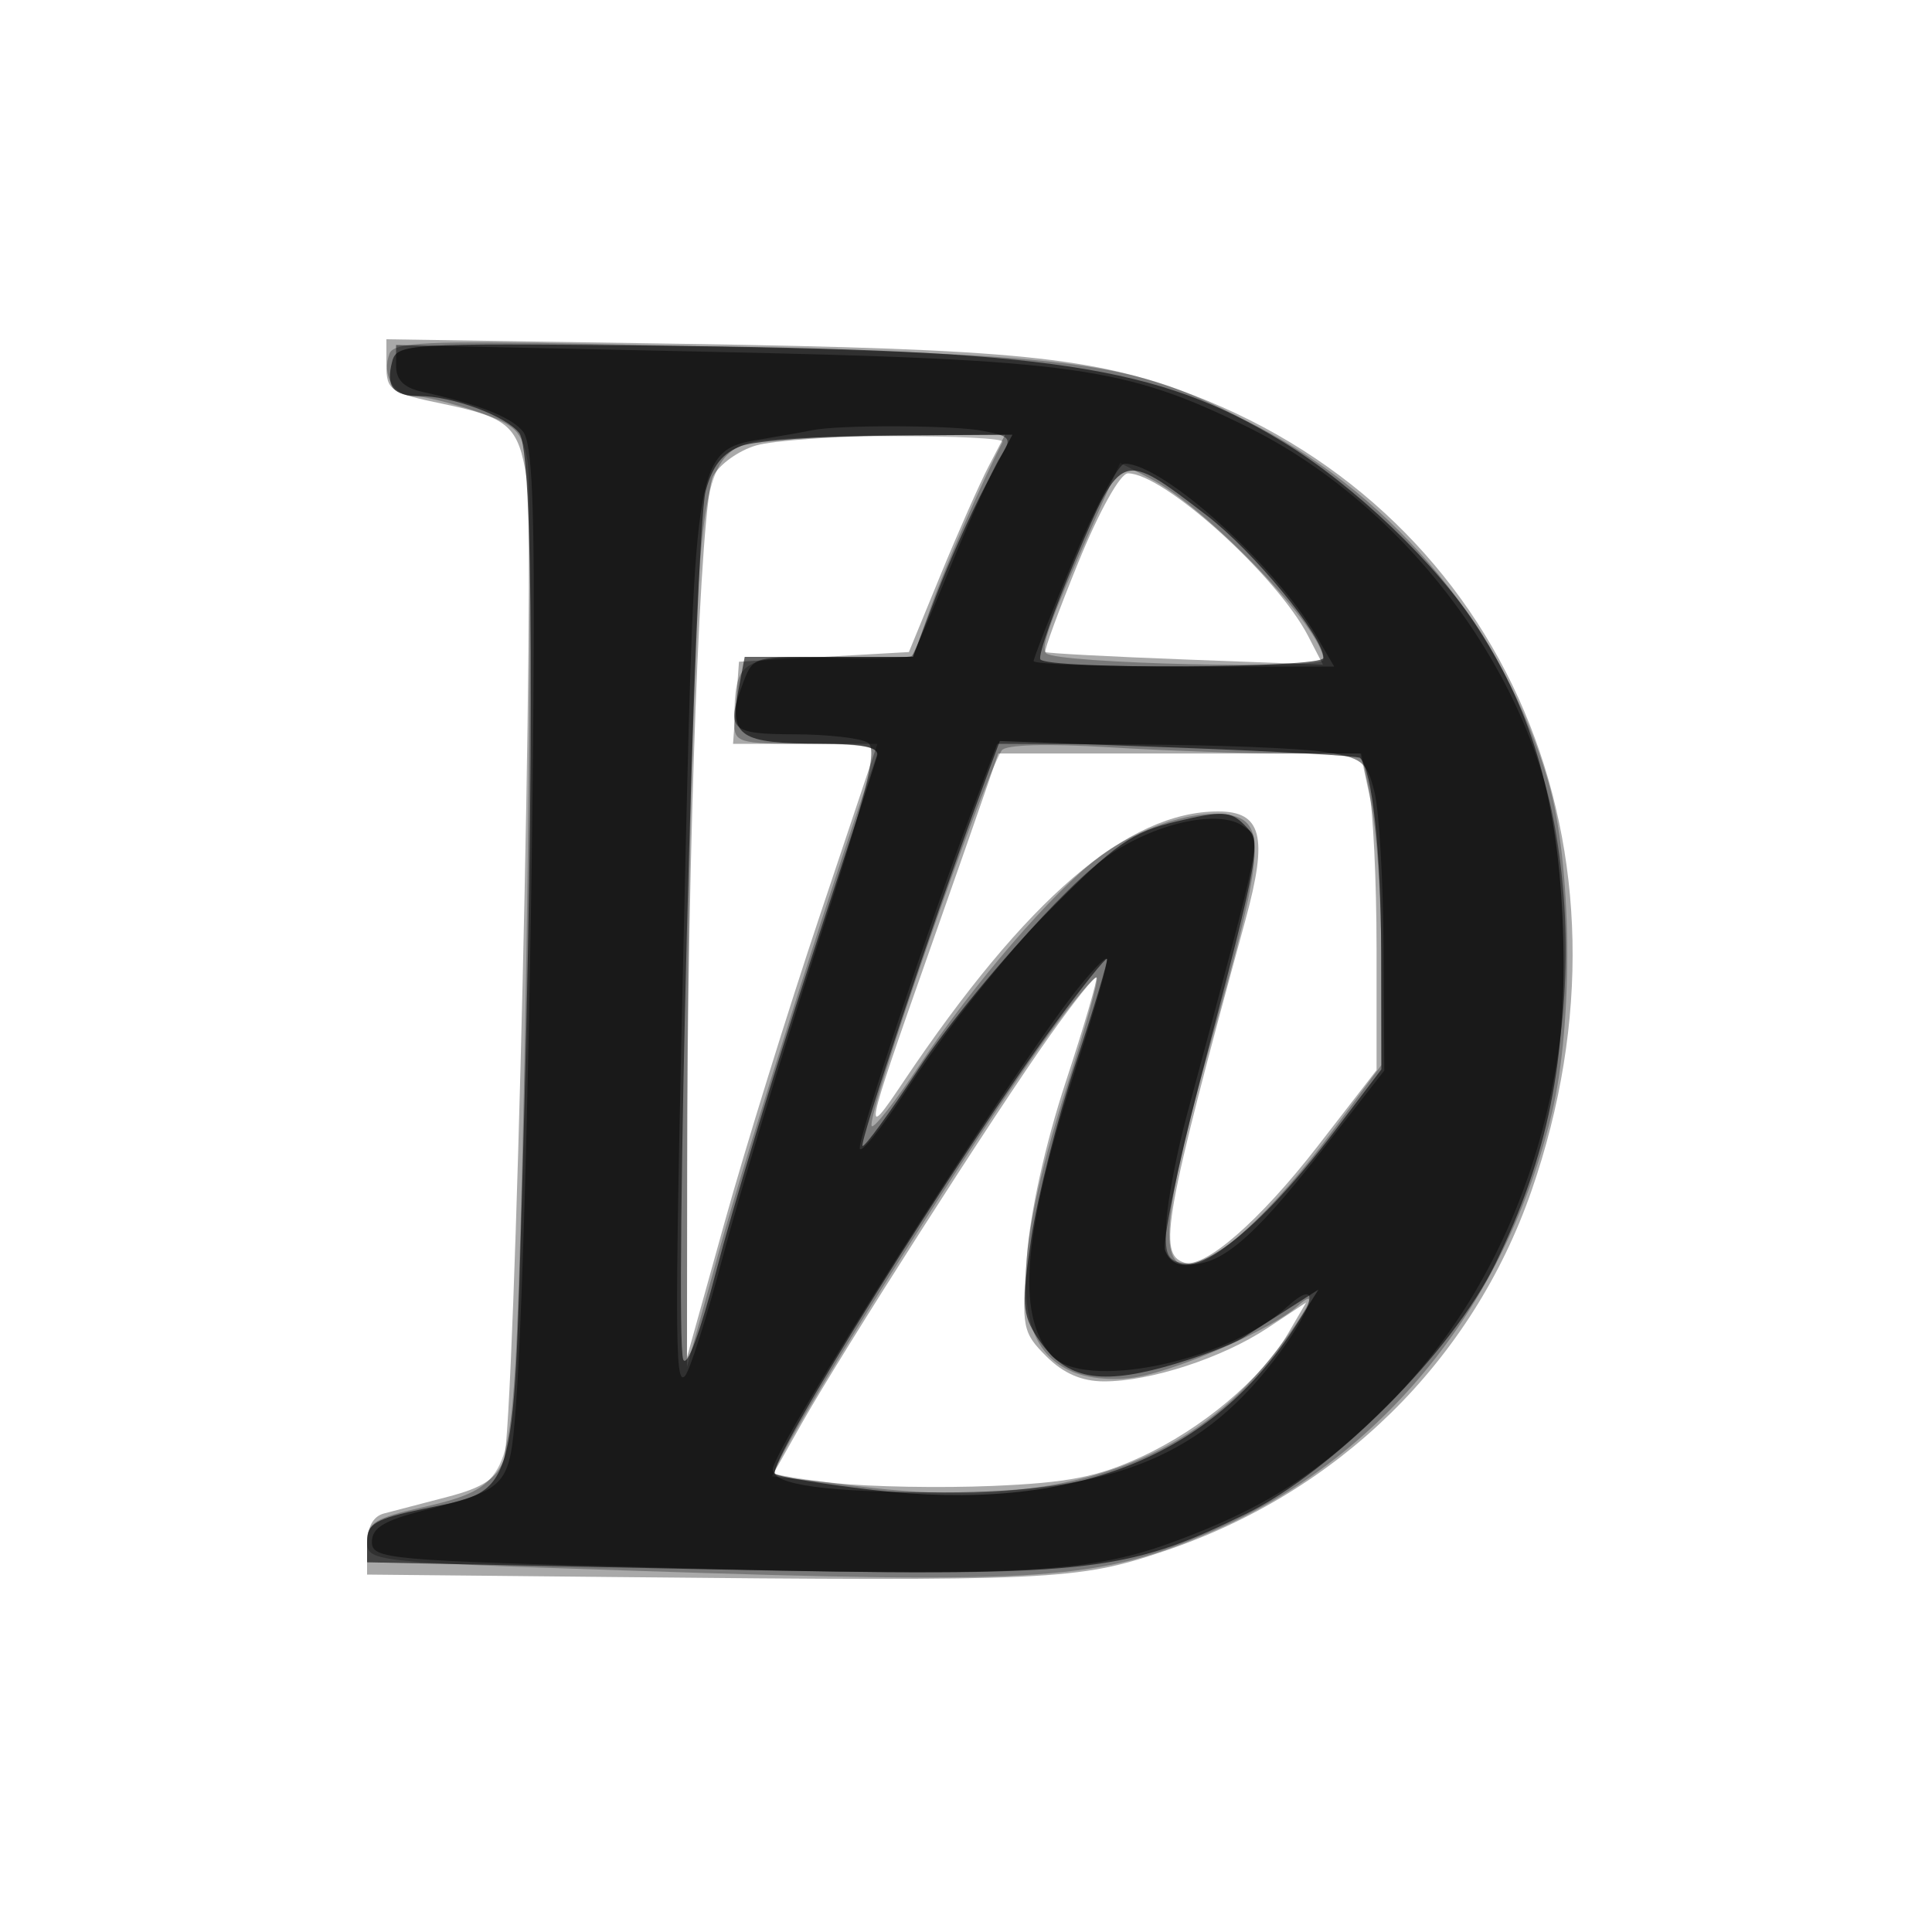
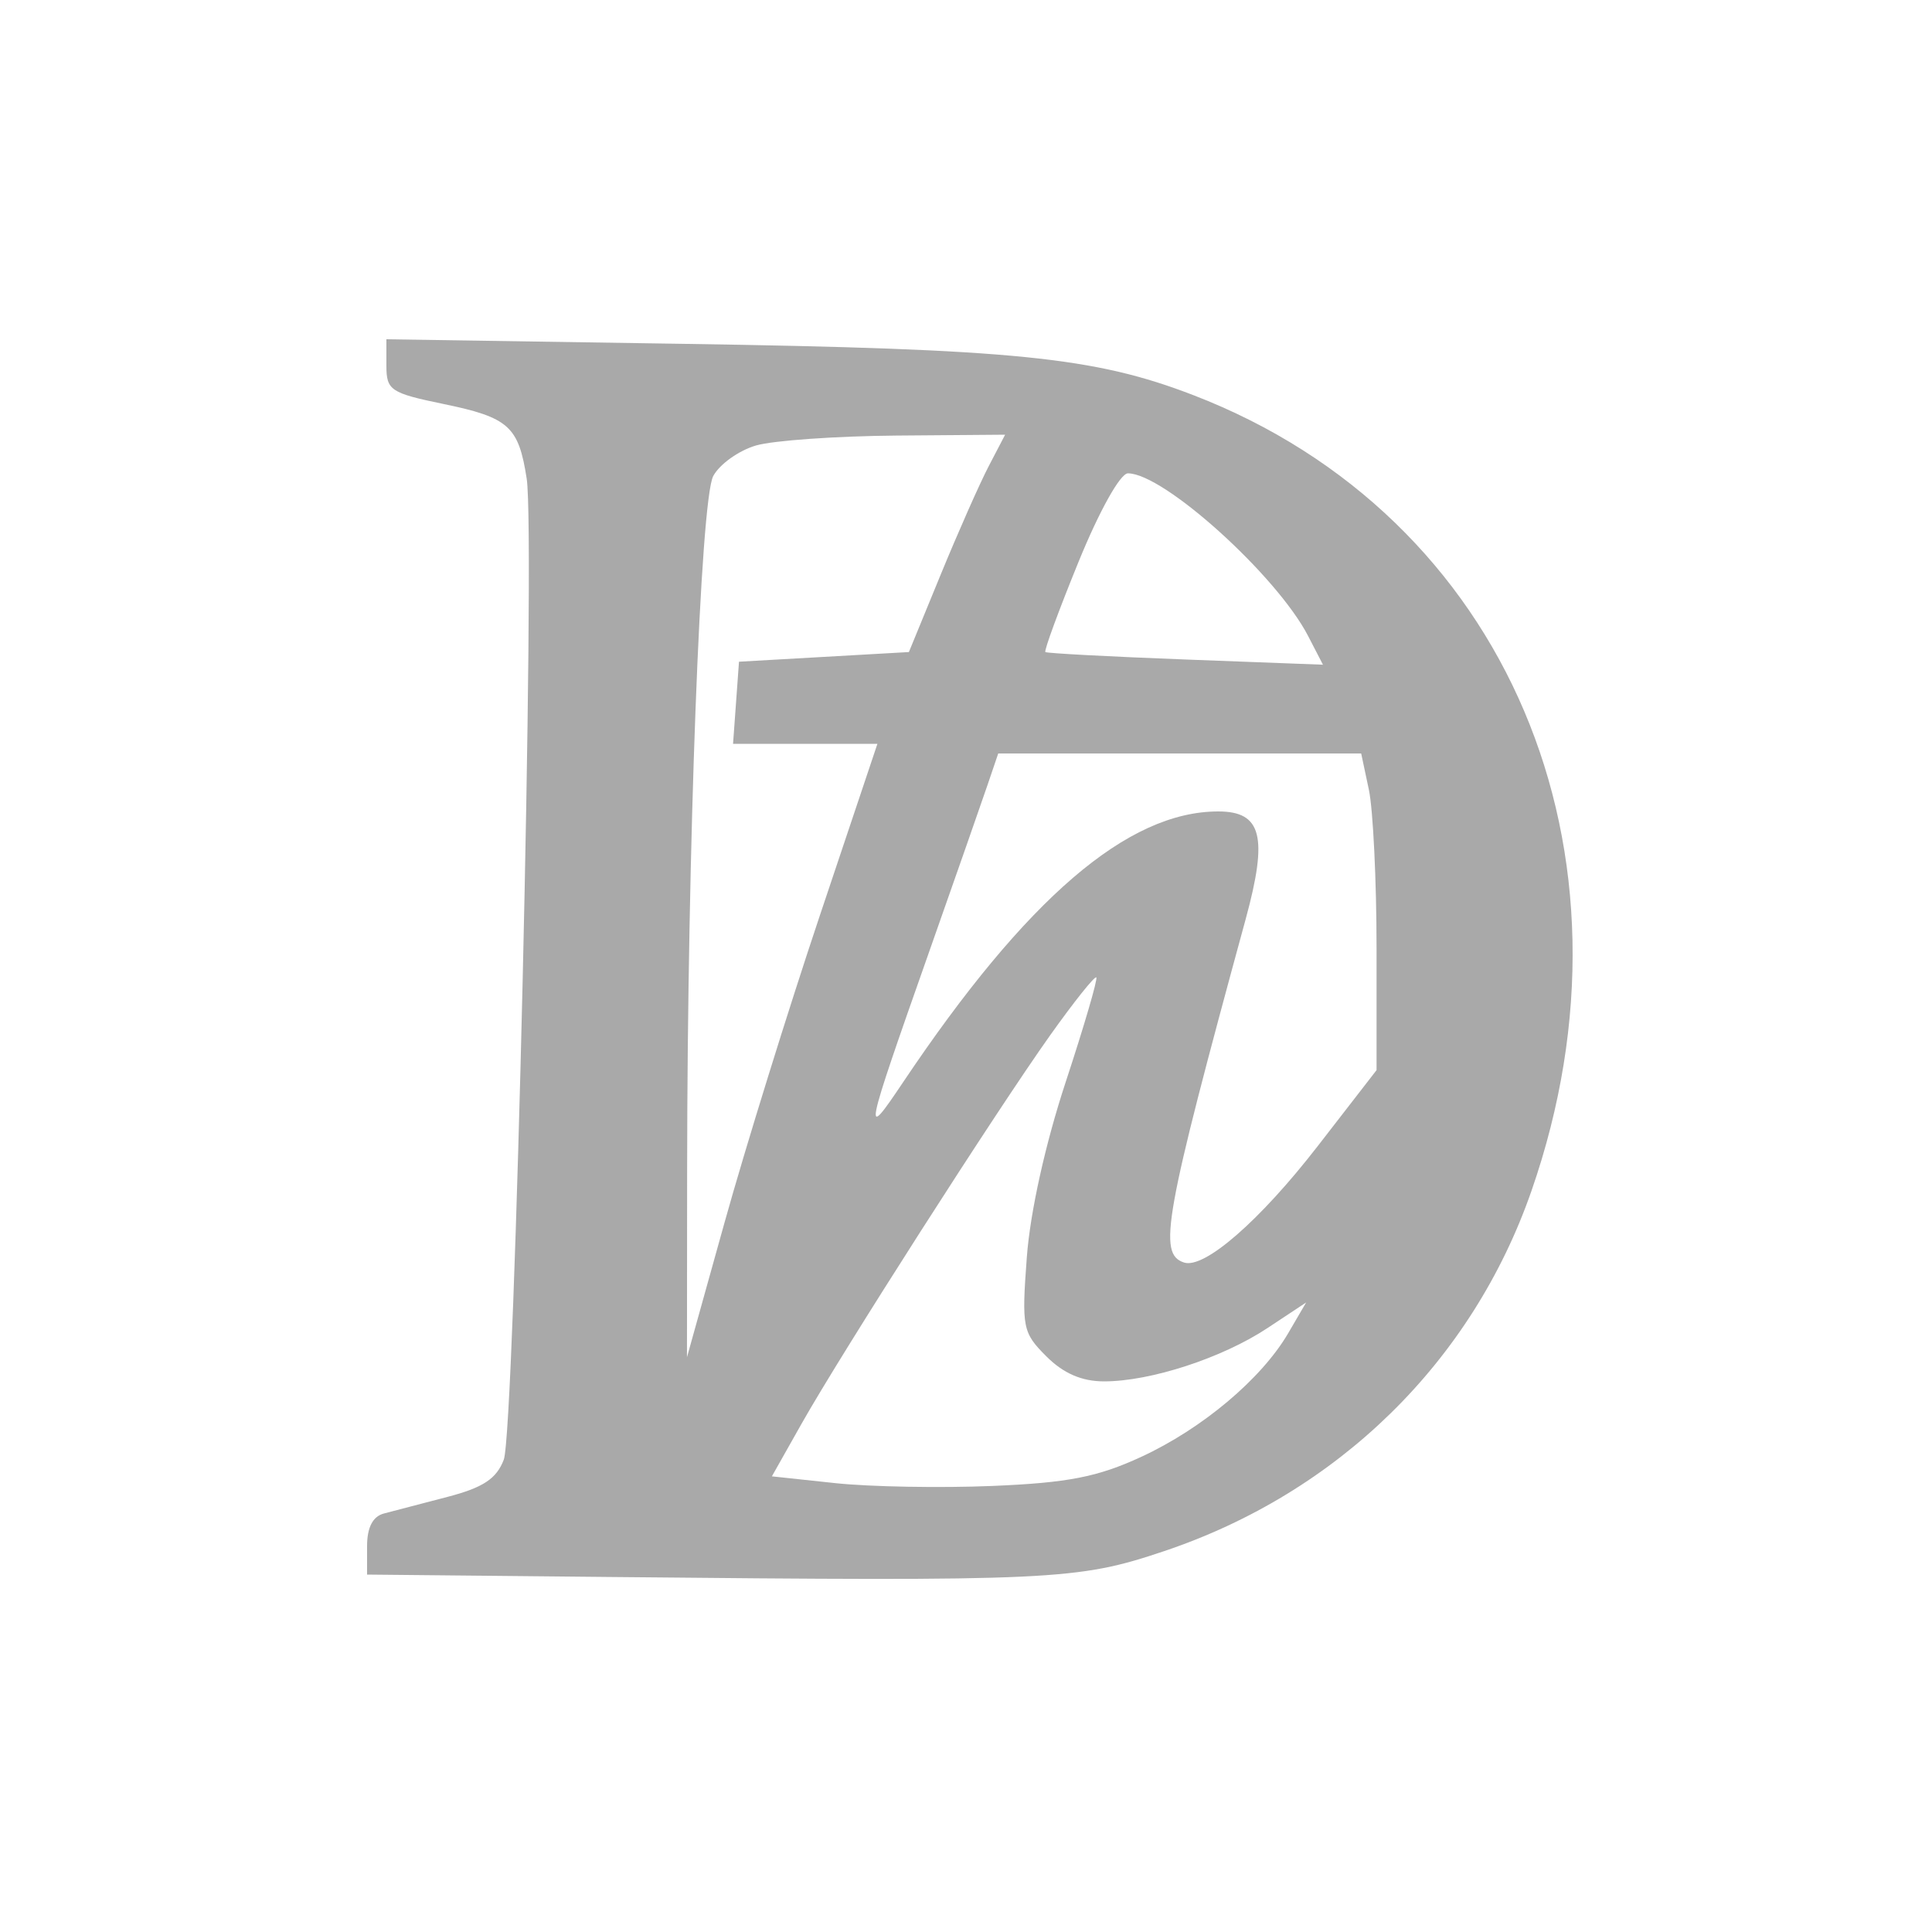
<svg xmlns="http://www.w3.org/2000/svg" width="200" height="200" fill="#000000">
  <path fill-opacity=".337" fill-rule="evenodd" d="M40 37.861c0 2.538.433 2.828 5.891 3.956 6.781 1.4 7.793 2.307 8.632 7.733.923 5.966-1.241 98.578-2.372 101.554-.75 1.973-2.136 2.89-5.818 3.85-2.658.693-5.621 1.467-6.583 1.72-1.164.307-1.75 1.443-1.75 3.393V163l25.25.25c45.843.454 48.273.34 57.25-2.673 18.048-6.058 31.895-19.635 38.036-37.294 12.211-35.112-2.545-69.86-34.98-82.369-10.266-3.959-18.518-4.79-52.806-5.319L40 35.121zm38.273 8.252c-1.775.513-3.771 1.935-4.436 3.16-1.325 2.44-2.677 38.284-2.706 71.727l-.016 19.5 3.904-14c2.148-7.7 6.584-21.987 9.858-31.75L90.83 77H75.885l.308-4.25.307-4.25 8.794-.5 8.794-.5 3.285-8c1.807-4.4 4.049-9.462 4.982-11.25l1.696-3.25-11.275.09c-6.202.05-12.728.51-14.503 1.023m33.389 12.02c-2.051 5.024-3.601 9.239-3.445 9.367.155.128 6.685.476 14.509.772l14.227.538-1.533-2.965C132.176 59.573 120.468 49 116.765 49c-.793 0-2.951 3.862-5.103 9.133m-9.43 23.117c-.607 1.787-3.324 9.55-6.037 17.25-6.801 19.297-6.897 19.78-2.686 13.5 12.744-19.002 23.221-28 32.605-28 4.504 0 5.168 2.608 2.838 11.146-8.44 30.924-9.11 34.657-6.384 35.55 2.101.688 7.857-4.324 13.845-12.056l6.087-7.86V98.14c0-6.952-.358-14.327-.795-16.39l-.796-3.75h-37.573zm6.472 25.932c-5.554 7.809-21.563 32.826-25.722 40.195l-3.077 5.454 6.546.701c3.601.385 10.935.517 16.298.292 7.806-.327 10.872-.925 15.371-3.001 6.334-2.923 12.475-8.087 15.237-12.815l1.856-3.177-4.009 2.653c-4.681 3.097-12.095 5.516-16.908 5.516-2.311 0-4.21-.823-5.978-2.591-2.461-2.461-2.563-2.977-2.022-10.25.349-4.688 1.911-11.732 4.028-18.159 1.902-5.775 3.326-10.643 3.166-10.818s-2.314 2.525-4.786 6" />
-   <path fill-opacity=".284" fill-rule="evenodd" d="M40.326 36.592C39.491 38.769 40.738 41 42.79 41c1.02 0 3.946.713 6.502 1.584 4.099 1.396 4.727 2.003 5.313 5.125.727 3.872-.271 77.767-1.265 93.68-.728 11.656-1.51 12.834-9.748 14.678-4.699 1.051-5.592 1.6-5.592 3.434 0 2.168.183 2.189 27.25 3.09 42.969 1.43 48.611 1.036 60.621-4.232 17.365-7.617 30.036-23.33 34.779-43.129 2.265-9.456 2.087-25.857-.372-34.309-4.547-15.625-15.718-29.285-30.044-36.739-13.747-7.151-16.551-7.5-69.051-8.58-16.824-.346-20.409-.176-20.857.99m37.899 9.117c-4.798.921-5.637 4.178-6.373 24.72-.376 10.489-.695 30.771-.709 45.071l-.026 26 3.461-12.5c2.677-9.667 13.144-42.508 16.176-50.75.343-.931-1.483-1.25-7.147-1.25-7.226 0-7.606-.113-7.593-2.25.039-6.432.503-6.75 9.868-6.75h8.649l1.861-5.25c1.497-4.224 5.139-12.599 7.391-17 .397-.777-21.54-.812-25.558-.041m34.94 8.503c-4.503 10.166-5.467 12.819-4.875 13.411 1.068 1.068 28.71 1.718 28.71.675 0-3.136-11.99-15.69-17.91-18.752l-3.139-1.623zm-9.472 23.476c-2.096 3.391-14.136 38.202-13.45 38.888.246.246 2.485-2.615 4.974-6.36 5.622-8.454 13.713-17.835 18.528-21.481 4.238-3.209 10.496-5.142 13.889-4.291 3.435.862 3.108 4.365-2.143 22.956-5.056 17.901-5.658 23.6-2.494 23.6 2.711 0 8.908-5.778 14.978-13.966l5.025-6.779V99.177c0-6.093-.487-13.351-1.083-16.128L140.834 78h-7.761c-4.269 0-12.491-.289-18.27-.643-6.467-.396-10.74-.268-11.11.331m5.297 28.825c-7.8 10.559-29.525 45.285-28.791 46.02.229.228 4.815.906 10.191 1.505 16.679 1.86 29.175-1.389 37.909-9.855 4.11-3.985 9.674-12.264 6.034-8.98-2.592 2.34-12.029 6.514-16.6 7.343-2.248.407-4.935.199-6.664-.517-6.307-2.613-6.496-11.12-.654-29.495 1.917-6.031 3.323-11.129 3.125-11.328-.199-.199-2.247 2.19-4.55 5.307" />
-   <path fill-opacity=".603" fill-rule="evenodd" d="M40.599 37.424c-.68 2.604.084 3.576 2.811 3.576 3.4 0 8.915 2.037 10.34 3.819 1.483 1.855 1.611 32.64.323 77.467-.952 33.099-.595 31.917-10.22 33.905-4.962 1.025-5.853 1.539-5.853 3.374v2.164l35.25.723c39.406.809 43.09.431 55.685-5.71 9.041-4.407 21.428-16.825 25.869-25.931 5.456-11.191 7.466-21.159 6.992-34.682-.457-13.004-3.023-22.132-8.718-31.008-4.3-6.701-12.879-14.896-20.311-19.403-12.965-7.863-23.852-9.517-65.466-9.947-25.132-.26-26.22-.193-26.702 1.653m36.169 8.732c-1.955.715-3.013 2.044-3.718 4.671-1.124 4.189-3.275 87.422-2.324 89.902.367.955 1.791-2.876 3.457-9.302 1.559-6.01 5.856-20.152 9.55-31.427s6.873-21.062 7.065-21.75c.252-.904-1.402-1.254-5.975-1.265-8.138-.02-9.278-.749-8.41-5.375l.678-3.61H94.51l2.368-6.25c1.302-3.437 3.619-8.612 5.149-11.5l2.781-5.25-12.654.079c-6.96.043-13.884.528-15.386 1.077m34.616 11.617c-2.265 5.35-3.925 10.065-3.691 10.477.607 1.071 29.307.933 29.307-.141 0-2.225-7.187-11-12.089-14.758-8.832-6.772-8.784-6.788-13.527 4.422m-10.245 25.332c-4.63 12.538-12.185 35.182-11.85 35.517.188.188 2.776-3.363 5.752-7.89 2.977-4.528 9.022-11.879 13.435-16.336 7.026-7.095 8.689-8.261 13.366-9.371 4.681-1.112 5.542-1.07 6.951.339 1.863 1.864 1.823 2.097-4.65 26.848-2.26 8.641-3.844 16.404-3.519 17.25 1.61 4.196 8.859-.916 17.528-12.361l4.848-6.399-.024-12.101c-.021-10.51-.927-18.885-2.18-20.138-.208-.208-8.685-.687-18.837-1.065l-18.459-.687zm8.239 22.653c-9.992 13.55-30.105 45.849-29.148 46.806.305.304 4.869 1.058 10.143 1.675 20.615 2.412 35.157-3.319 43.966-17.329l2.144-3.41-2.741 1.75-4.992 3.187c-1.237.79-4.95 2.178-8.25 3.083-6.988 1.916-10.38 1.12-13.135-3.086-1.546-2.359-1.613-3.509-.6-10.295.628-4.201 2.702-12.362 4.609-18.134s3.358-10.606 3.222-10.742-2.484 2.787-5.218 6.495" />
-   <path fill-opacity=".48" fill-rule="evenodd" d="M41 37.839c0 1.502.805 2.301 2.75 2.732 5.835 1.292 9.139 2.591 10.373 4.078.982 1.183 1.241 7.572 1.102 27.198-.215 30.264-1.046 63.719-1.835 73.914-.633 8.164-.814 8.365-9.587 10.61-4.05 1.036-5.303 1.803-5.303 3.243 0 1.789 1.55 1.927 30 2.674 36.448.958 43.982.593 52.647-2.552 9.735-3.534 15.589-7.286 22.854-14.648 14.403-14.595 20.914-37.537 16.93-59.654C157.924 68.74 144.942 51.948 129 44.13c-12.552-6.155-17.864-6.896-55.25-7.705L41 35.716zm43 6.71c-.825.175-3.186.593-5.248.929-6.694 1.092-6.823 1.818-7.803 43.902-1.133 48.658-1.138 54.219-.046 53.07.496-.522 2.274-6.125 3.951-12.45s6.032-20.676 9.679-31.89c5.262-16.179 6.356-20.565 5.299-21.235-.732-.464-4.144-.851-7.582-.86-6.742-.016-7.17-.465-5.255-5.502.969-2.548 1.208-2.612 9.025-2.424 4.417.107 8.194.018 8.394-.198.201-.215 2.024-4.441 4.051-9.391s4.305-9.961 5.059-11.135c1.279-1.992 1.165-2.177-1.701-2.75-3.082-.617-15.012-.66-17.823-.066m27.124 13.388c-2.268 5.465-4.124 10.19-4.124 10.5s7 .563 15.557.563h15.556l-1.806-3.112C131.977 58.431 120.385 48 116.428 48c-.649 0-3.036 4.472-5.304 9.937M100.503 84.25C96.102 95.942 89 117.296 89 118.837c0 .781 2.181-1.922 4.847-6.005 6.378-9.771 16.339-21.265 21.236-24.506 4.933-3.264 11.24-4.542 13.661-2.769 1.895 1.388 2.205-.189-5.884 29.891-1.027 3.822-1.979 8.772-2.114 11-.212 3.499.053 4.095 1.945 4.364 3.384.481 6.875-2.395 14.032-11.561l6.578-8.424-.071-12.663c-.039-6.965-.463-14.239-.941-16.164-.792-3.19-1.263-3.56-5.329-4.176-2.453-.372-11.045-.709-19.094-.75L103.232 77zm10.774 18.454C104.265 111.683 80 150.01 80 152.106c0 1.622 5.532 2.376 17.5 2.385 17.937.014 27.159-3.809 35.019-14.517 3.689-5.025 4.116-7.764.734-4.703-6.362 5.757-21.169 8.771-24.464 4.979-3.658-4.21-2.875-12.877 2.726-30.147 1.874-5.782 3.255-10.666 3.067-10.854s-1.675 1.367-3.305 3.455" />
</svg>